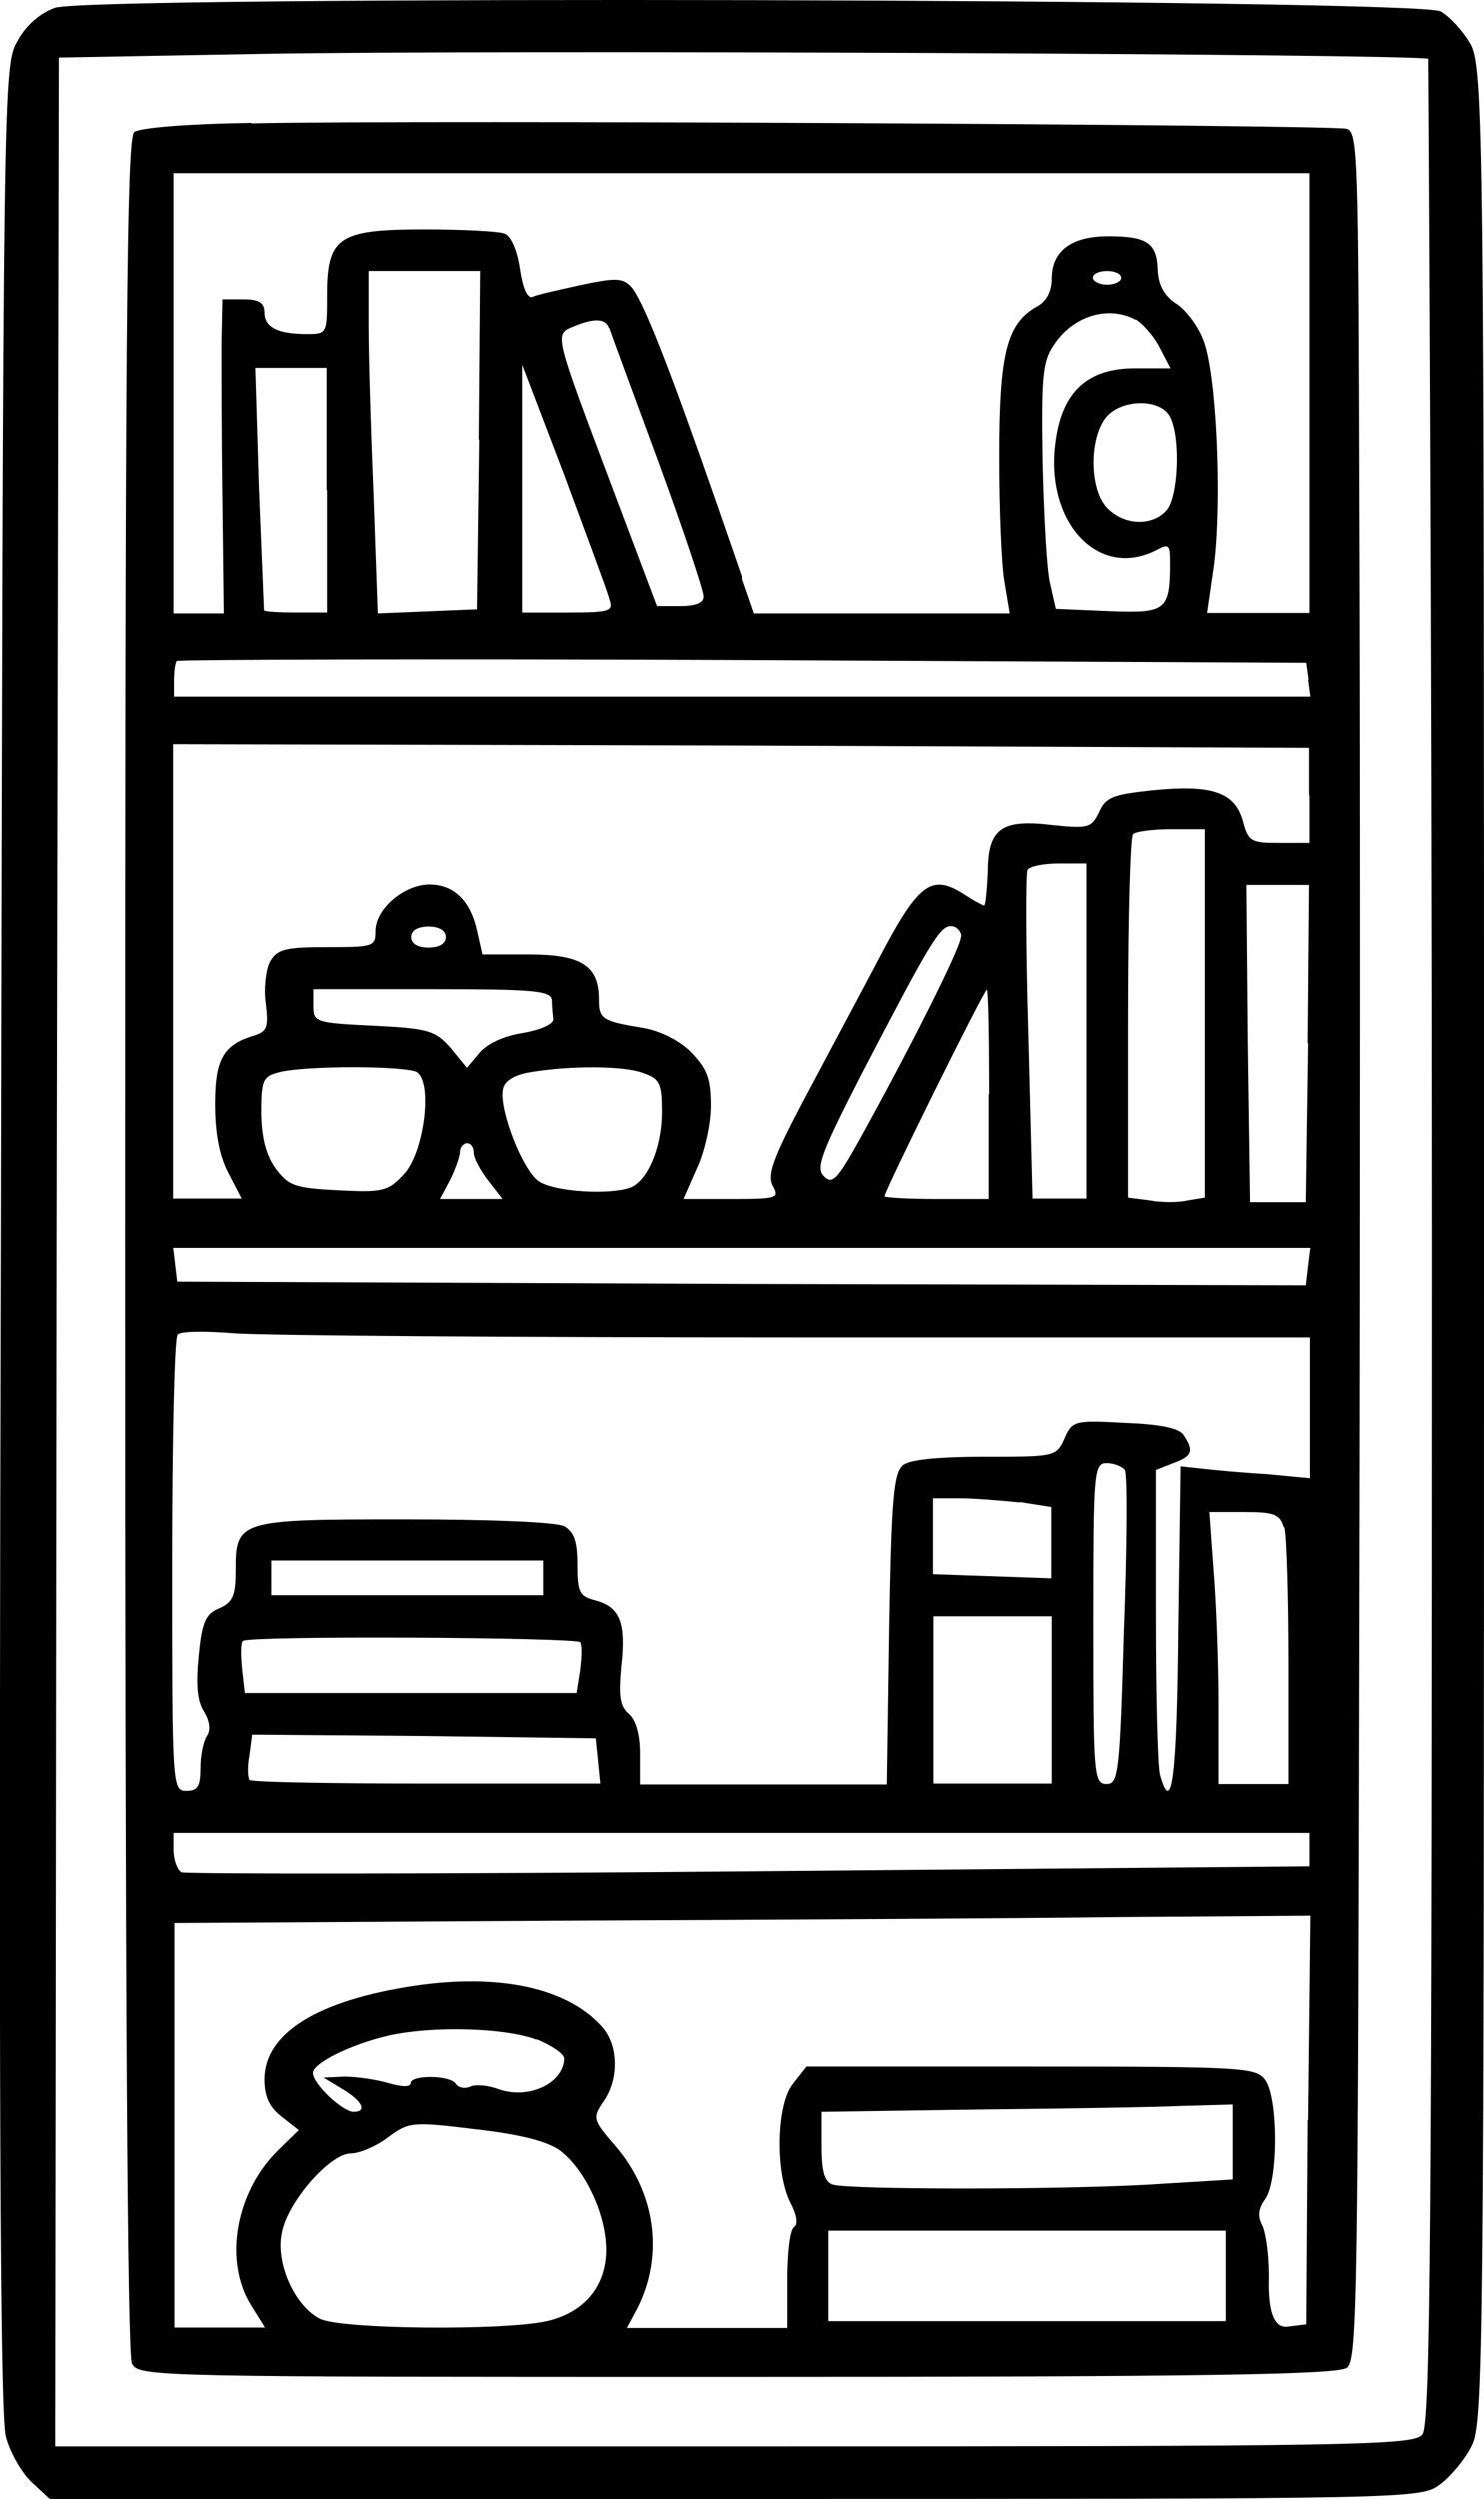
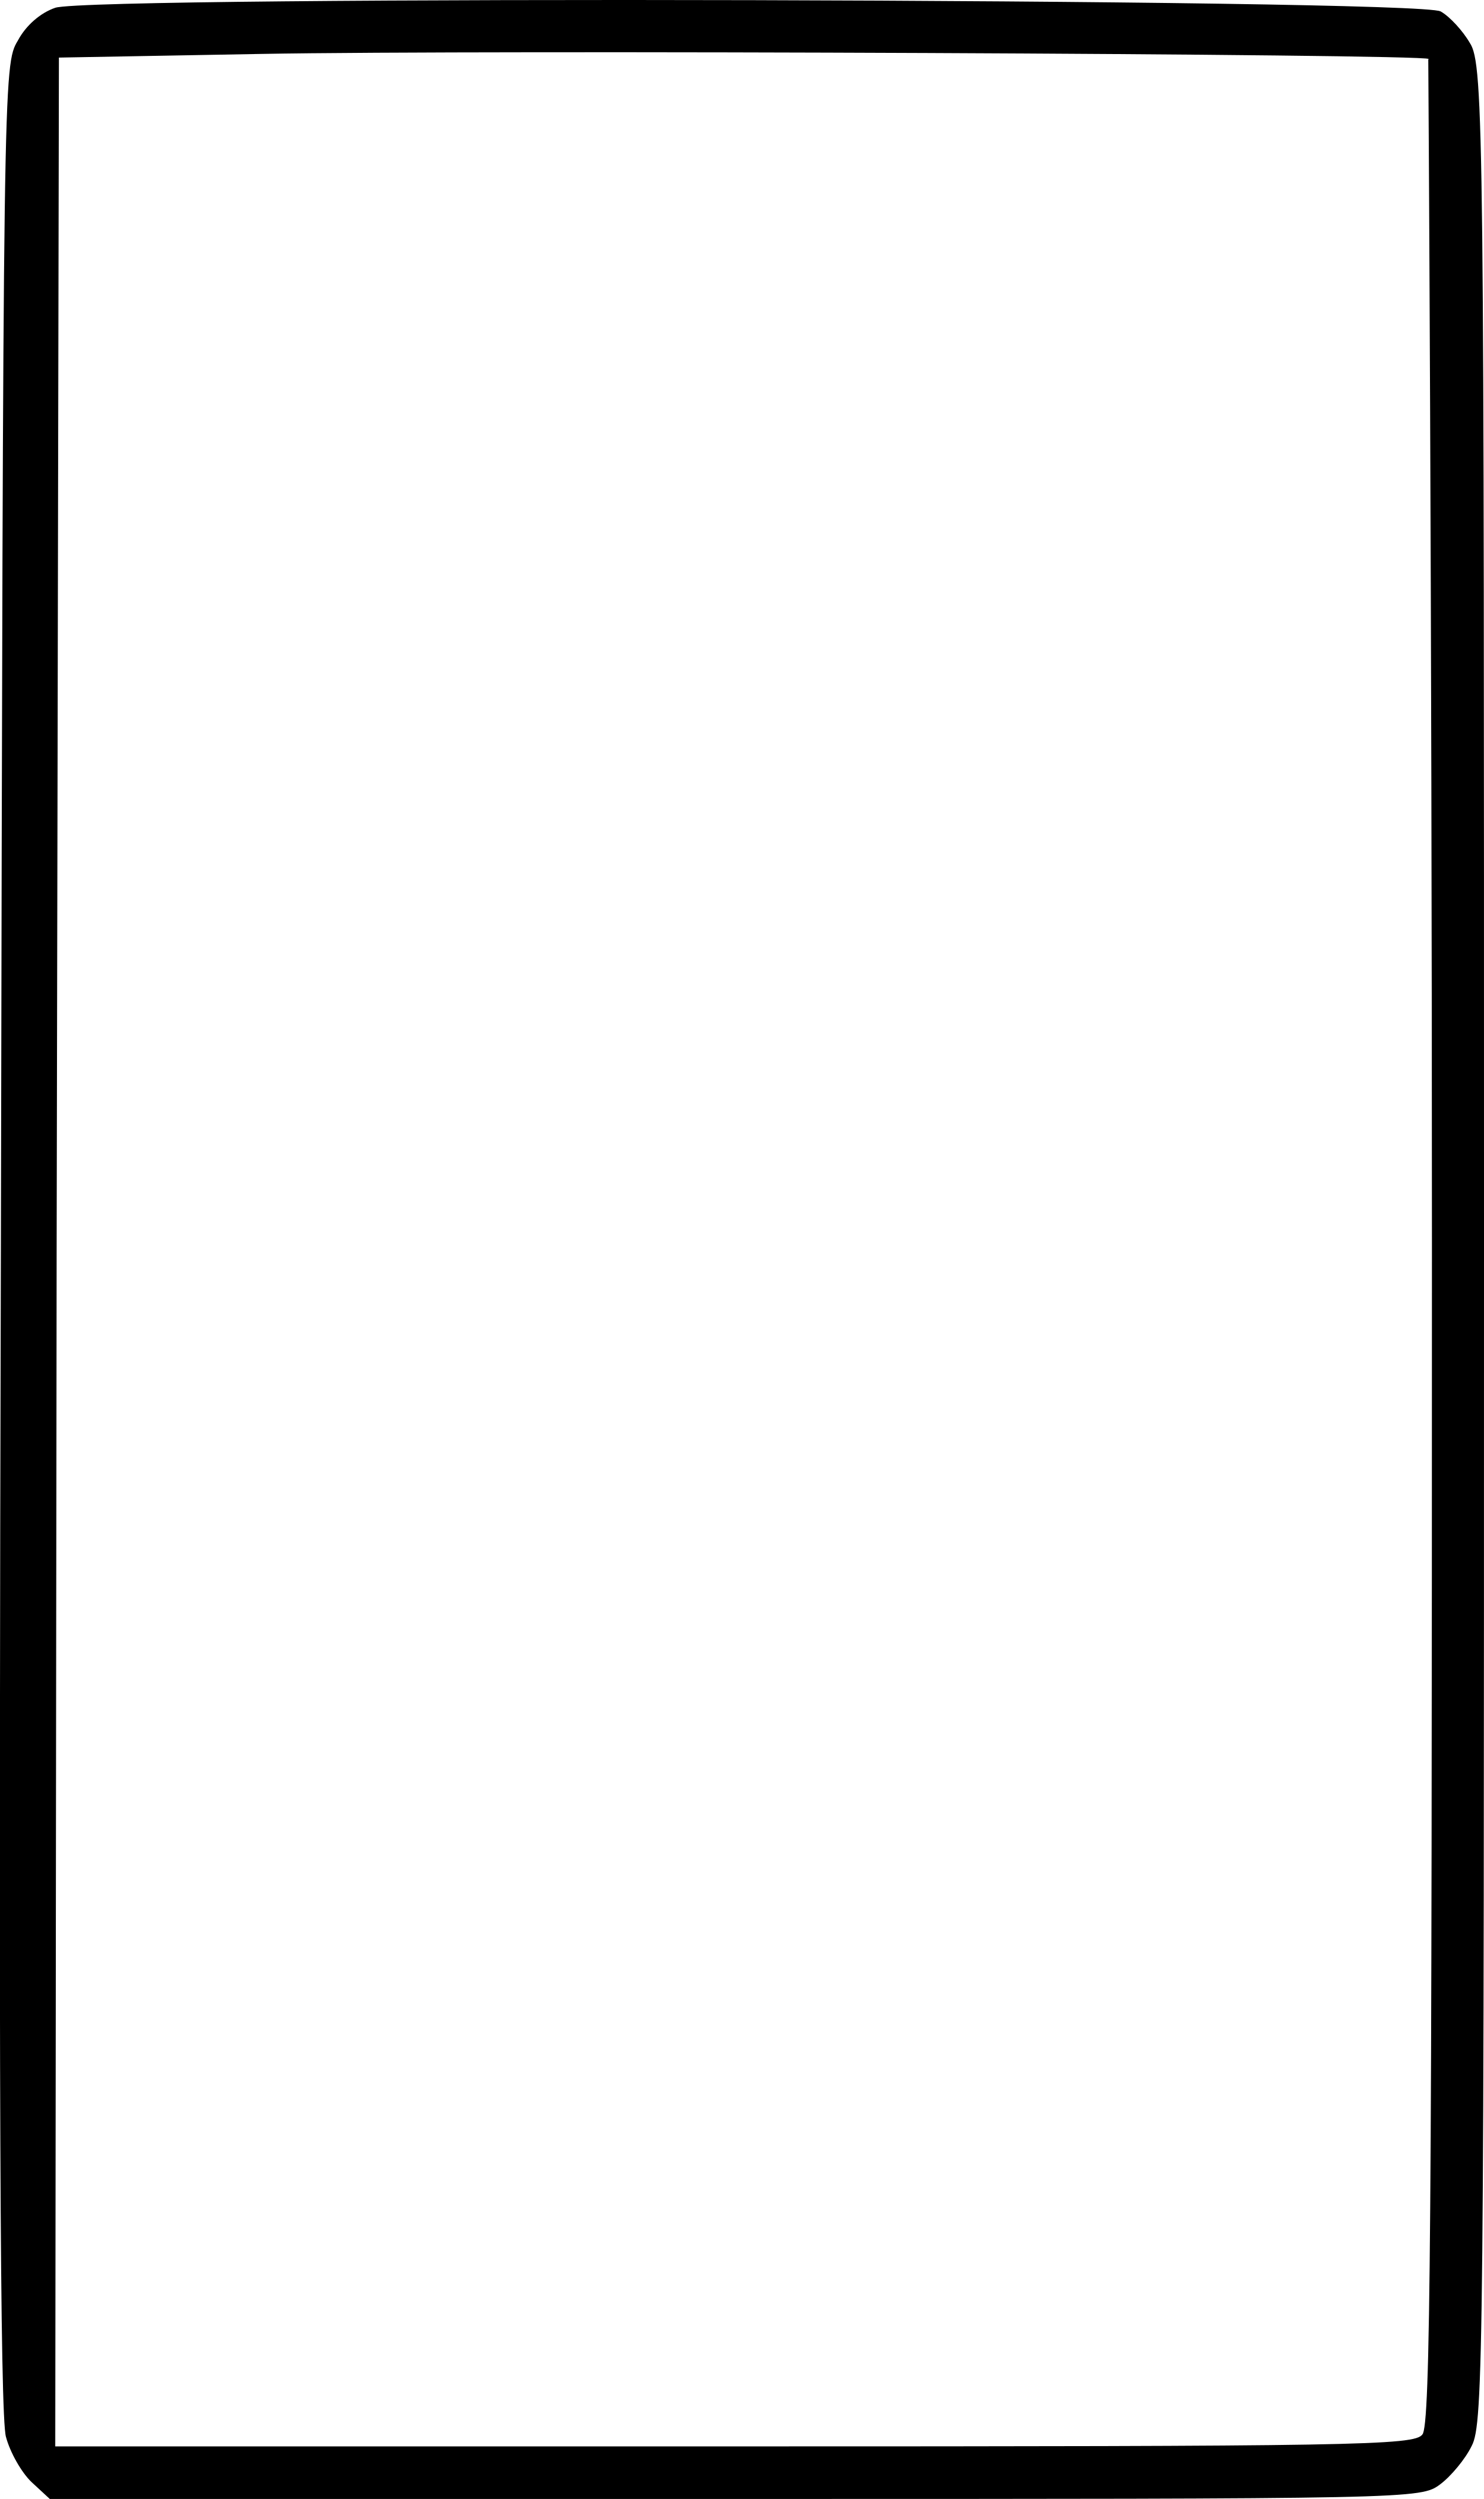
<svg xmlns="http://www.w3.org/2000/svg" id="Calque_2" data-name="Calque 2" viewBox="0 0 32.5 54.69">
  <g id="Calque_2-2" data-name="Calque 2">
    <g>
      <path d="M1.21.17c-.32.11-.64.38-.82.72C.07,1.42.07,1.59.02,27.06c-.05,18.31-.02,25.82.11,26.27.09.34.34.78.56.99l.4.37h15c14.94,0,15.02,0,15.45-.32.23-.17.55-.55.69-.84.26-.49.27-2.06.27-26.31s0-25.81-.31-26.28c-.15-.26-.44-.58-.64-.69C31.06-.03,2.02-.1,1.21.17h0ZM31.28,1.3s.08,11.69.08,25.9c0,21.67-.03,25.89-.21,26.08-.18.24-1.43.26-15.06.26H1.21l.03-26.15.05-26.13,4.43-.08c4.93-.09,25.44,0,25.57.11h0Z" />
-       <path d="M5.5,2.69c-1.42.02-2.44.11-2.56.2-.17.14-.2,4.52-.2,24.36,0,16.38.05,24.28.15,24.48.15.29.47.29,13.25.29,10.24,0,13.16-.05,13.36-.2.23-.17.24-1.57.27-16.51.02-8.99.02-19.95,0-24.37-.02-7.51-.03-8.04-.27-8.12-.31-.09-20.16-.2-23.99-.12h0ZM28.68,8.6v4.81h-2.24l.15-1.04c.18-1.4.06-4.24-.24-4.95-.12-.31-.4-.67-.61-.79-.24-.17-.37-.4-.38-.73-.02-.58-.23-.73-1.08-.73-.81,0-1.24.32-1.24.93,0,.27-.11.49-.31.6-.67.37-.84,1.01-.84,3.28,0,1.18.05,2.43.12,2.78l.11.66h-5.6l-.81-2.34c-1.07-3.07-1.65-4.56-1.91-4.82-.18-.18-.35-.18-1.1-.02-.49.11-.96.21-1.05.26-.11.03-.21-.21-.27-.63-.06-.4-.2-.72-.34-.76-.14-.05-.92-.09-1.76-.09-1.88,0-2.12.17-2.12,1.45,0,.82,0,.84-.44.84-.64,0-.93-.15-.93-.47,0-.21-.11-.29-.46-.29h-.46l-.02.95c0,.53,0,2.08.02,3.43l.03,2.49h-1.1V3.79h24.88v4.81h0ZM10.49,9.62l-.05,3.71-2.17.09-.09-2.55c-.06-1.4-.11-3.08-.11-3.75v-1.19h2.44l-.03,3.69h0ZM24.56,6.08c0,.08-.14.15-.31.15s-.31-.08-.31-.15c0-.09.14-.15.31-.15s.31.06.31.15h0ZM24.88,6.99c.15.09.4.37.52.61l.24.46h-.79c-1.01,0-1.57.5-1.72,1.56-.27,1.79.93,3.08,2.21,2.41.26-.14.29-.11.29.26,0,1.07-.08,1.13-1.34,1.08l-1.16-.05-.12-.53c-.08-.29-.14-1.5-.17-2.67-.03-1.86,0-2.21.24-2.56.41-.64,1.19-.89,1.8-.56h0ZM13.34,7.18c.03.11.52,1.42,1.07,2.92.55,1.5.99,2.82.99,2.95,0,.14-.17.21-.52.21h-.5l-.95-2.52c-1.3-3.45-1.3-3.42-.89-3.59.47-.2.72-.18.79.03h0ZM7.16,10.73v2.67h-.69c-.38,0-.69-.02-.69-.05,0-.02-.05-1.22-.11-2.67l-.08-2.63h1.56v2.67h0ZM13.34,13.11c.09.26.02.29-.9.29h-1.01v-5.42s.92,2.41.92,2.41c.49,1.33.95,2.55.99,2.72h0ZM25.63,9.12c.24.47.18,1.79-.09,2.06-.32.34-.92.31-1.28-.06-.38-.38-.41-1.45-.06-1.95.31-.44,1.21-.47,1.43-.05h0ZM28.65,14.87l.05.37H3.81v-.35c0-.2.03-.4.06-.43.05-.03,5.62-.05,12.41-.02l12.33.06.05.37h0ZM28.68,17.4v1.04h-.67c-.61,0-.67-.03-.79-.49-.18-.63-.7-.79-1.98-.66-.85.09-1.02.15-1.16.47-.17.35-.23.37-1.02.29-1.13-.14-1.42.08-1.42,1.04-.02.4-.05.72-.08.72s-.23-.11-.43-.24c-.73-.47-1.01-.26-1.91,1.47-.47.89-1.21,2.27-1.65,3.1-.64,1.22-.76,1.56-.64,1.8.15.27.11.29-.9.29h-1.07l.29-.66c.17-.35.31-.98.31-1.37,0-.61-.08-.81-.43-1.18-.26-.26-.69-.47-1.04-.53-.92-.15-.98-.2-.98-.63,0-.73-.38-.98-1.53-.98h-1.02l-.11-.49c-.14-.67-.5-1.04-1.05-1.04s-1.18.53-1.18,1.02c0,.34-.05.35-1.07.35-.93,0-1.08.05-1.24.32-.09.18-.14.6-.09.92.06.5.03.6-.24.69-.69.2-.87.52-.87,1.5,0,.63.09,1.13.29,1.51l.29.56h-1.5v-9.94l12.44.03,12.44.05v1.04ZM26.39,22.17v4.03l-.37.06c-.2.05-.58.05-.84,0l-.47-.06v-3.92c0-2.17.05-3.98.11-4.03.05-.06.43-.11.84-.11h.73v4.03h0ZM23.8,22.56v3.66h-1.18l-.09-3.53c-.06-1.95-.06-3.6-.02-3.66.05-.08.35-.14.69-.14h.6v3.66h0ZM28.65,22.82l-.05,3.48h-1.22l-.05-3.48-.03-3.46h1.37l-.03,3.46h0ZM9.76,20.5c0,.14-.14.23-.38.23s-.38-.09-.38-.23.14-.23.38-.23.38.09.38.23h0ZM21.05,20.5c0,.23-1.13,2.47-2.24,4.47-.47.84-.58.95-.76.76-.18-.18-.06-.5.81-2.2,1.47-2.82,1.72-3.27,1.97-3.27.12,0,.23.11.23.23h0ZM12.08,21.88c0,.12.02.32.03.41.02.11-.27.24-.67.31-.41.06-.79.24-.95.44l-.27.32-.35-.43c-.34-.38-.47-.43-1.68-.49-1.28-.06-1.33-.08-1.33-.43v-.37h2.59c2.2,0,2.59.03,2.63.23h0ZM21.66,23.94v2.29h-1.14c-.63,0-1.14-.03-1.14-.06,0-.12,2.18-4.52,2.24-4.52.03,0,.05,1.02.05,2.29h0ZM9.13,23.46c.35.23.15,1.77-.29,2.23-.34.37-.46.4-1.43.35-.95-.05-1.08-.09-1.37-.47-.21-.29-.31-.66-.32-1.21,0-.72.03-.81.38-.9.55-.15,2.79-.15,3.04,0h0ZM14.09,23.48c.35.12.4.23.4.84,0,.78-.31,1.51-.69,1.66-.47.17-1.68.09-2.01-.14-.35-.24-.87-1.57-.78-2.01.03-.18.24-.31.58-.37.87-.15,2.09-.15,2.5.02h0ZM10.37,25.22c0,.11.14.38.32.61l.31.4h-1.37l.23-.43c.11-.23.21-.5.21-.61,0-.09.08-.18.15-.18.09,0,.15.09.15.21h0ZM28.65,27.71l-.05.43-12.36-.03-12.36-.05-.09-.76h24.91l-.05.41ZM17.5,29.28h11.19v3.08l-.95-.09c-.53-.03-1.16-.09-1.42-.12l-.46-.05-.05,3.54c-.03,3.25-.14,4.14-.4,3.21-.05-.18-.09-1.76-.09-3.51v-3.16l.38-.15c.41-.15.46-.26.23-.61-.09-.15-.49-.24-1.28-.27-1.11-.06-1.16-.05-1.33.34-.18.4-.21.4-1.74.4-1.01,0-1.63.06-1.79.18-.21.17-.26.67-.31,3.59l-.05,3.4h-5.42v-.67c0-.43-.09-.73-.24-.87-.2-.17-.23-.38-.17-1.04.11-.96-.03-1.31-.58-1.45-.34-.09-.38-.18-.38-.78,0-.52-.08-.72-.29-.84-.18-.09-1.59-.15-3.51-.15-3.63,0-3.68.02-3.68,1.13,0,.53-.06.69-.37.82-.29.12-.37.31-.44,1.05-.06.63-.03.98.12,1.21.12.2.15.4.06.53-.08.12-.14.44-.14.7,0,.4-.06.5-.31.5-.31,0-.31-.11-.31-4.93,0-2.72.05-4.99.12-5.05.06-.08.61-.08,1.24-.03.63.05,6.17.09,12.33.09h0ZM24.64,32.18c.06.09.05,1.66-.02,3.51-.09,3.13-.12,3.36-.38,3.36-.28,0-.29-.2-.29-3.51s.01-3.51.29-3.51c.17,0,.35.08.4.15h0ZM22.33,32.88l.7.11v1.56l-2.59-.09v-1.66h.6c.32,0,.9.05,1.3.09h0ZM28.13,33.43c.05.2.09,1.54.09,2.98v2.64h-1.53v-1.72c0-.93-.05-2.27-.11-2.98l-.09-1.25h.76c.67,0,.78.05.87.34h0ZM11.89,34.54v.38h-5.95v-.76h5.95v.38ZM23.04,37.21v1.83h-2.59v-3.66h2.59v1.83ZM12.7,35.95c.05.08.03.35,0,.61l-.08.5h-7.26l-.06-.53c-.03-.31-.03-.58.02-.61.12-.12,7.33-.08,7.39.03h0ZM13.09,38.54l.05.5h-3.8c-2.09,0-3.83-.03-3.88-.08-.03-.05-.05-.27,0-.53l.06-.46,3.77.03,3.75.05.05.49h0ZM28.68,40.48v.37l-12.27.11c-6.75.06-12.35.06-12.44.02-.09-.06-.17-.27-.17-.49v-.37h24.88v.37ZM28.64,46.4l-.03,4.47-.41.05q-.41.05-.41-.93c.02-.55-.06-1.11-.14-1.28-.11-.2-.09-.37.06-.58.29-.4.29-2.21,0-2.61-.21-.27-.44-.29-5.13-.29h-4.91l-.29.37c-.37.44-.4,1.95-.06,2.61.14.27.17.47.08.53-.09.05-.15.56-.15,1.16v1.05h-3.53l.23-.43c.58-1.14.41-2.5-.46-3.53-.52-.6-.53-.63-.27-1.01.34-.5.31-1.24-.05-1.63-.76-.84-2.23-1.16-4.08-.89-2.14.32-3.3,1.04-3.3,2.05,0,.38.11.61.38.82l.37.29-.44.43c-.93.9-1.21,2.41-.61,3.39l.31.5h-1.98v-8.85l8.29-.05c4.55-.02,10.15-.05,12.42-.08l4.17-.03-.05,4.46h0ZM11.74,44.63c.34.14.61.32.61.43-.02.53-.76.89-1.42.67-.23-.09-.52-.12-.64-.06-.12.05-.26.02-.31-.06-.12-.2-.99-.2-.99-.02,0,.09-.18.09-.49,0-.27-.08-.7-.14-.96-.14l-.46.02.43.26c.43.26.53.49.23.49-.24,0-.89-.61-.89-.85,0-.21.79-.61,1.62-.81.98-.23,2.59-.18,3.27.08h0ZM27,46.88v.82l-1.48.09c-1.89.14-6.96.14-7.28.02-.18-.06-.24-.31-.24-.84v-.75l3.4-.05c1.86-.02,3.89-.05,4.5-.08l1.1-.03v.81ZM12.25,47.06c.55.41,1.02,1.4,1.02,2.18s-.47,1.37-1.3,1.56c-.93.21-4.5.18-4.96-.05-.55-.27-.98-1.21-.84-1.88.12-.67,1.05-1.74,1.51-1.74.18,0,.55-.15.81-.35.46-.34.53-.35,1.91-.18.98.11,1.56.26,1.85.46h0ZM26.85,49.81v.99h-8.7v-1.98h8.7v.99Z" />
    </g>
  </g>
</svg>